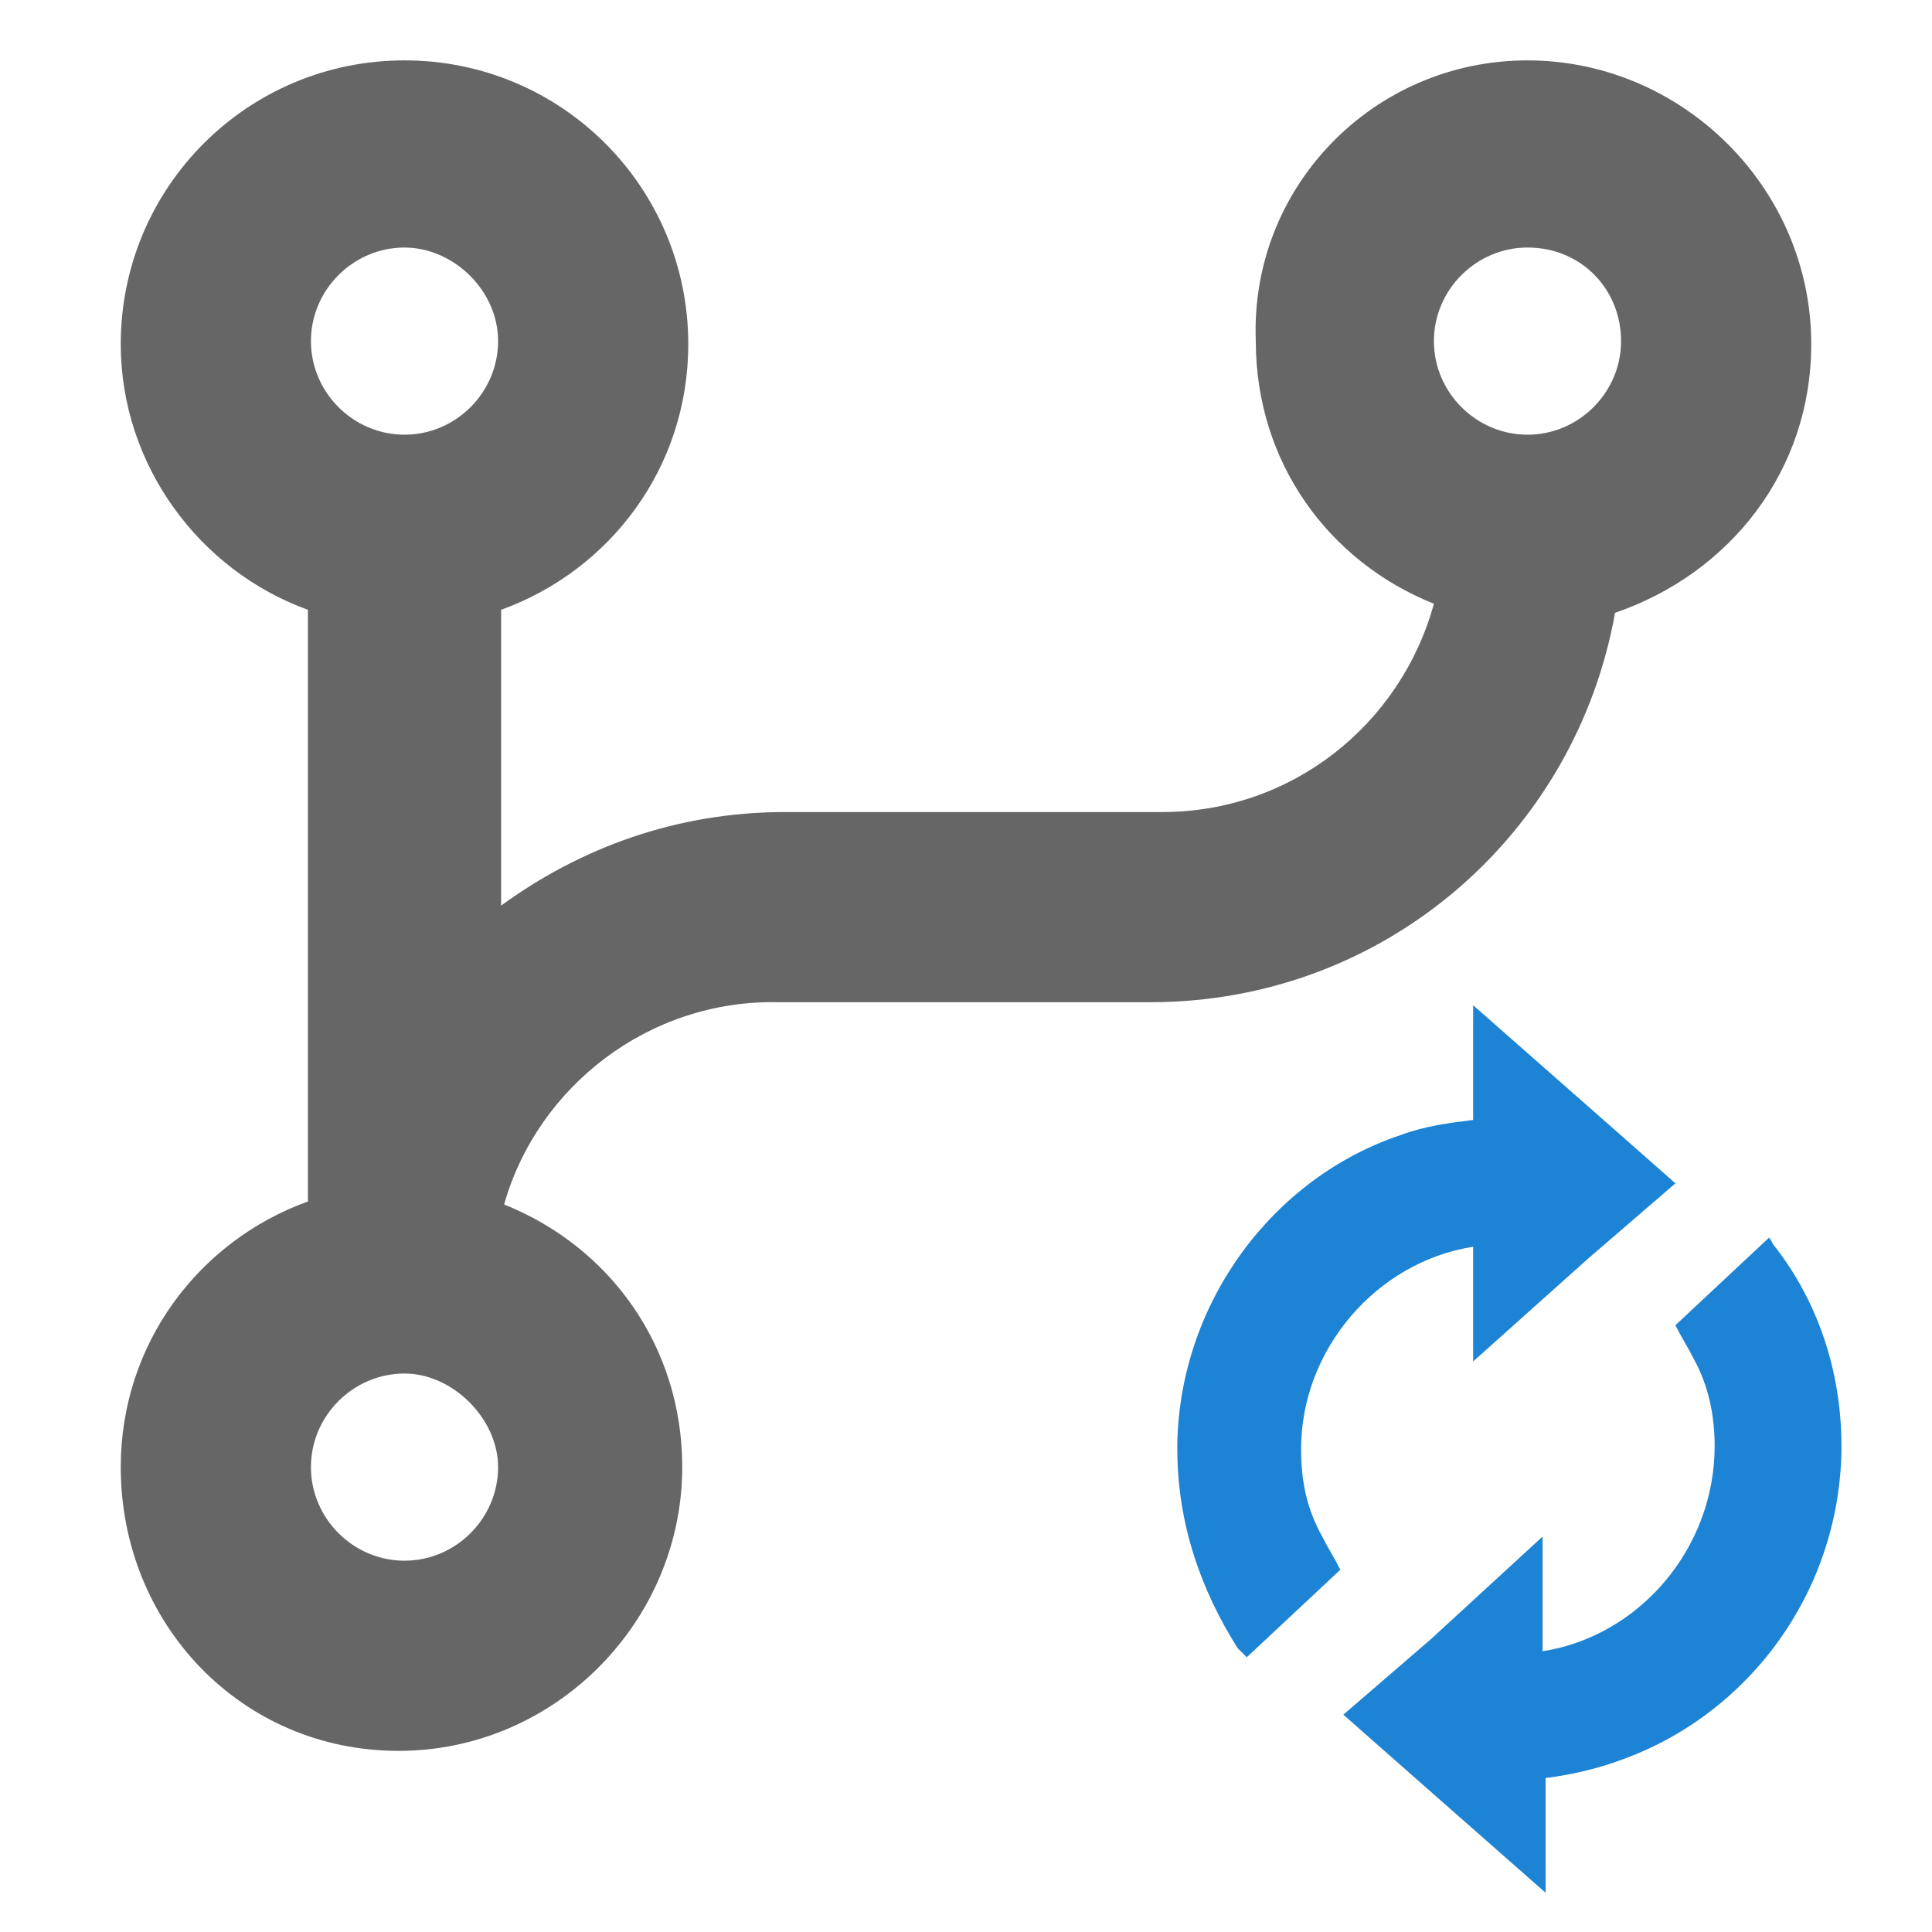
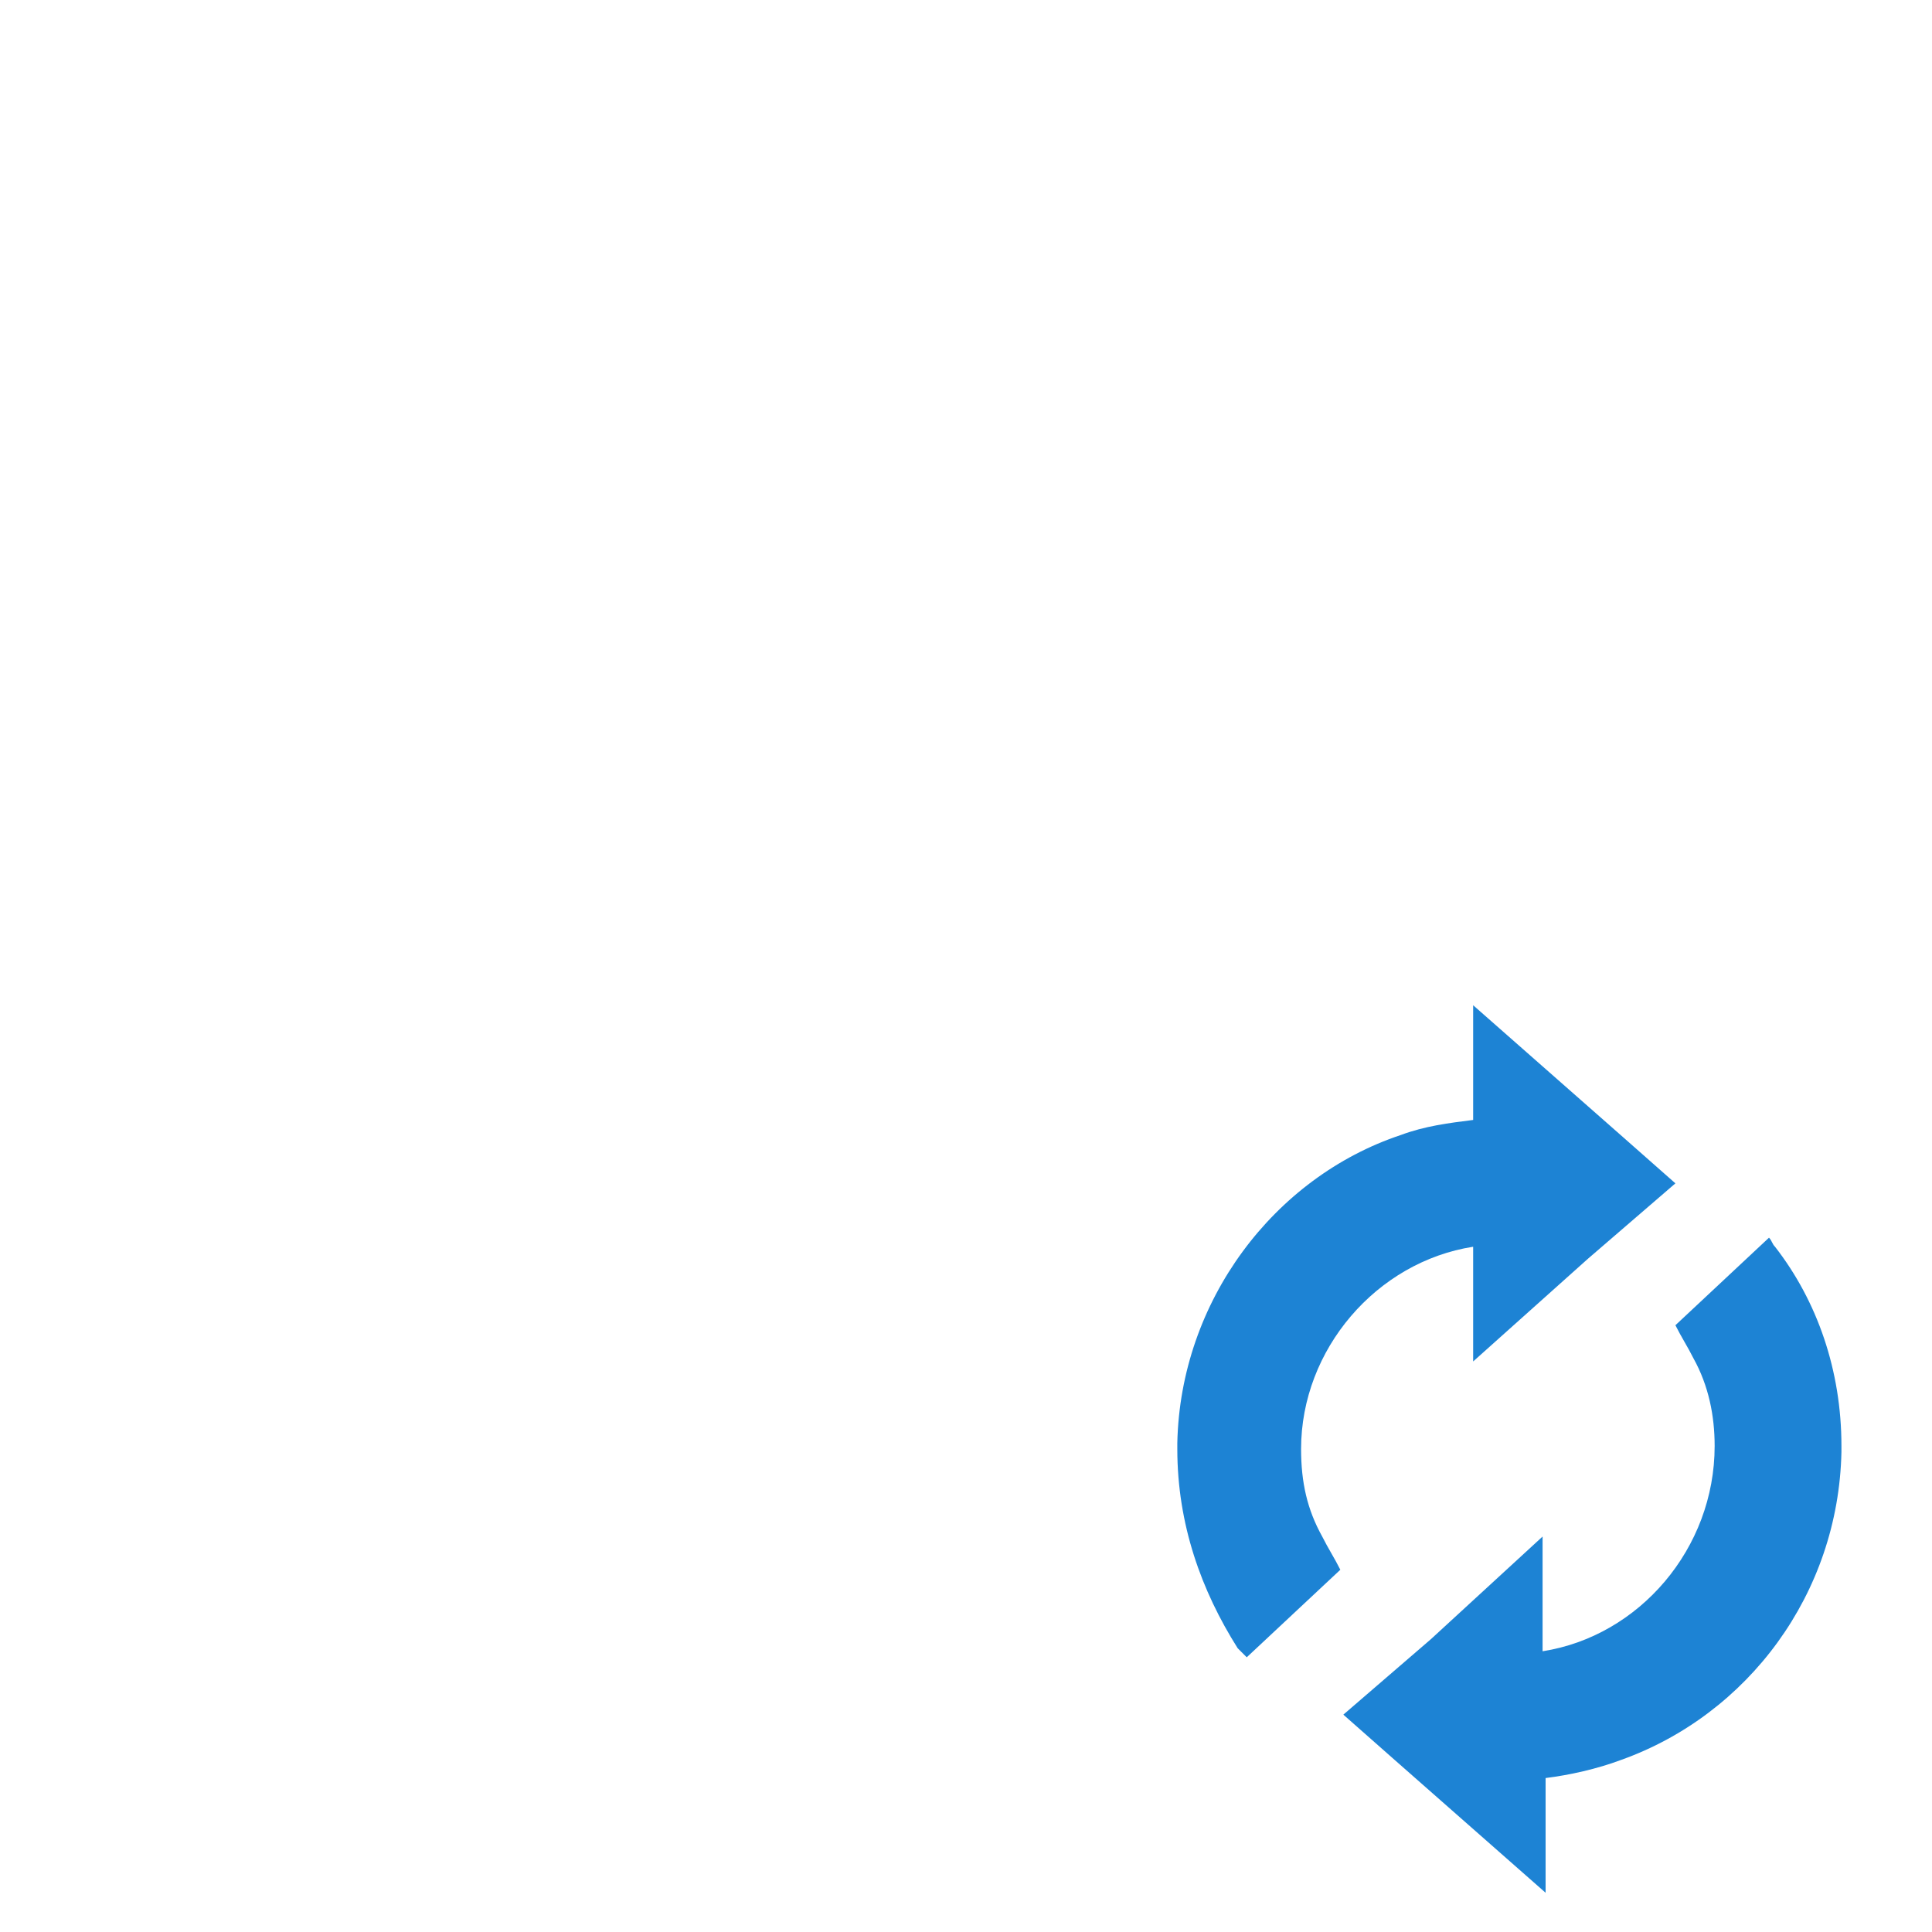
<svg xmlns="http://www.w3.org/2000/svg" viewBox="0 0 64 64" width="64" height="64">
-   <rect x="0" y="0" width="64" height="64" fill="#ffffff" />
-   <path fill="#666" d="M16.7 39.9c3.5 1.4 5.9 4.7 5.9 8.7 0 5.1-4.2 9.4-9.4 9.4S4 53.8 4 48.6c0-4.1 2.6-7.5 6.2-8.8V20.2C6.6 18.9 4 15.4 4 11.4 4 6.2 8.2 2 13.4 2s9.4 4.2 9.4 9.4c0 4.1-2.6 7.5-6.2 8.8V30c2.6-1.9 5.8-3.1 9.4-3.1h12.5c4.3 0 7.9-2.9 9-6.9-3.5-1.4-5.9-4.7-5.9-8.7-.2-5.1 3.9-9.3 9-9.3S60 6.2 60 11.4c0 4.2-2.7 7.6-6.5 8.9-1.3 7.3-7.6 12.9-15.4 12.9H25.8c-4.3-.1-8 2.8-9.1 6.7zm-3.3 5.6c-1.7 0-3.1 1.4-3.1 3.1s1.4 3.1 3.1 3.1 3.1-1.4 3.1-3.1c0-1.6-1.5-3.1-3.1-3.1zm0-37.3c-1.7 0-3.1 1.4-3.1 3.1s1.4 3.1 3.1 3.1 3.1-1.4 3.1-3.1-1.5-3.1-3.1-3.1zm37.2 0c-1.7 0-3.1 1.4-3.1 3.1s1.4 3.1 3.1 3.1 3.1-1.4 3.1-3.1-1.3-3.1-3.1-3.1z" />
  <path fill="#1d83d4" d="M51.1 50.9v3.8c3.2-.5 5.7-3.4 5.7-6.8 0-1-.2-2-.7-2.9-.2-.4-.4-.7-.6-1.1l3.1-2.9c.1.1.1.2.2.3 1.4 1.8 2.2 4.1 2.2 6.6v.2c-.1 4.7-3.1 8.7-7.3 10.2-.8.3-1.7.5-2.5.6v3.8l-5-4.4-1.7-1.5 2.9-2.5 3.7-3.4zM39 47.8c.1-4.7 3.2-8.8 7.4-10.2.8-.3 1.6-.4 2.4-.5v-3.8l5 4.4 1.7 1.5-2.9 2.5-3.8 3.4v-3.8c-3.2.5-5.7 3.4-5.7 6.7 0 1.1.2 2 .7 2.9.2.4.4.7.6 1.1l-3.1 2.9-.3-.3c-1.2-1.9-2-4.1-2-6.6v-.2z" />
</svg>